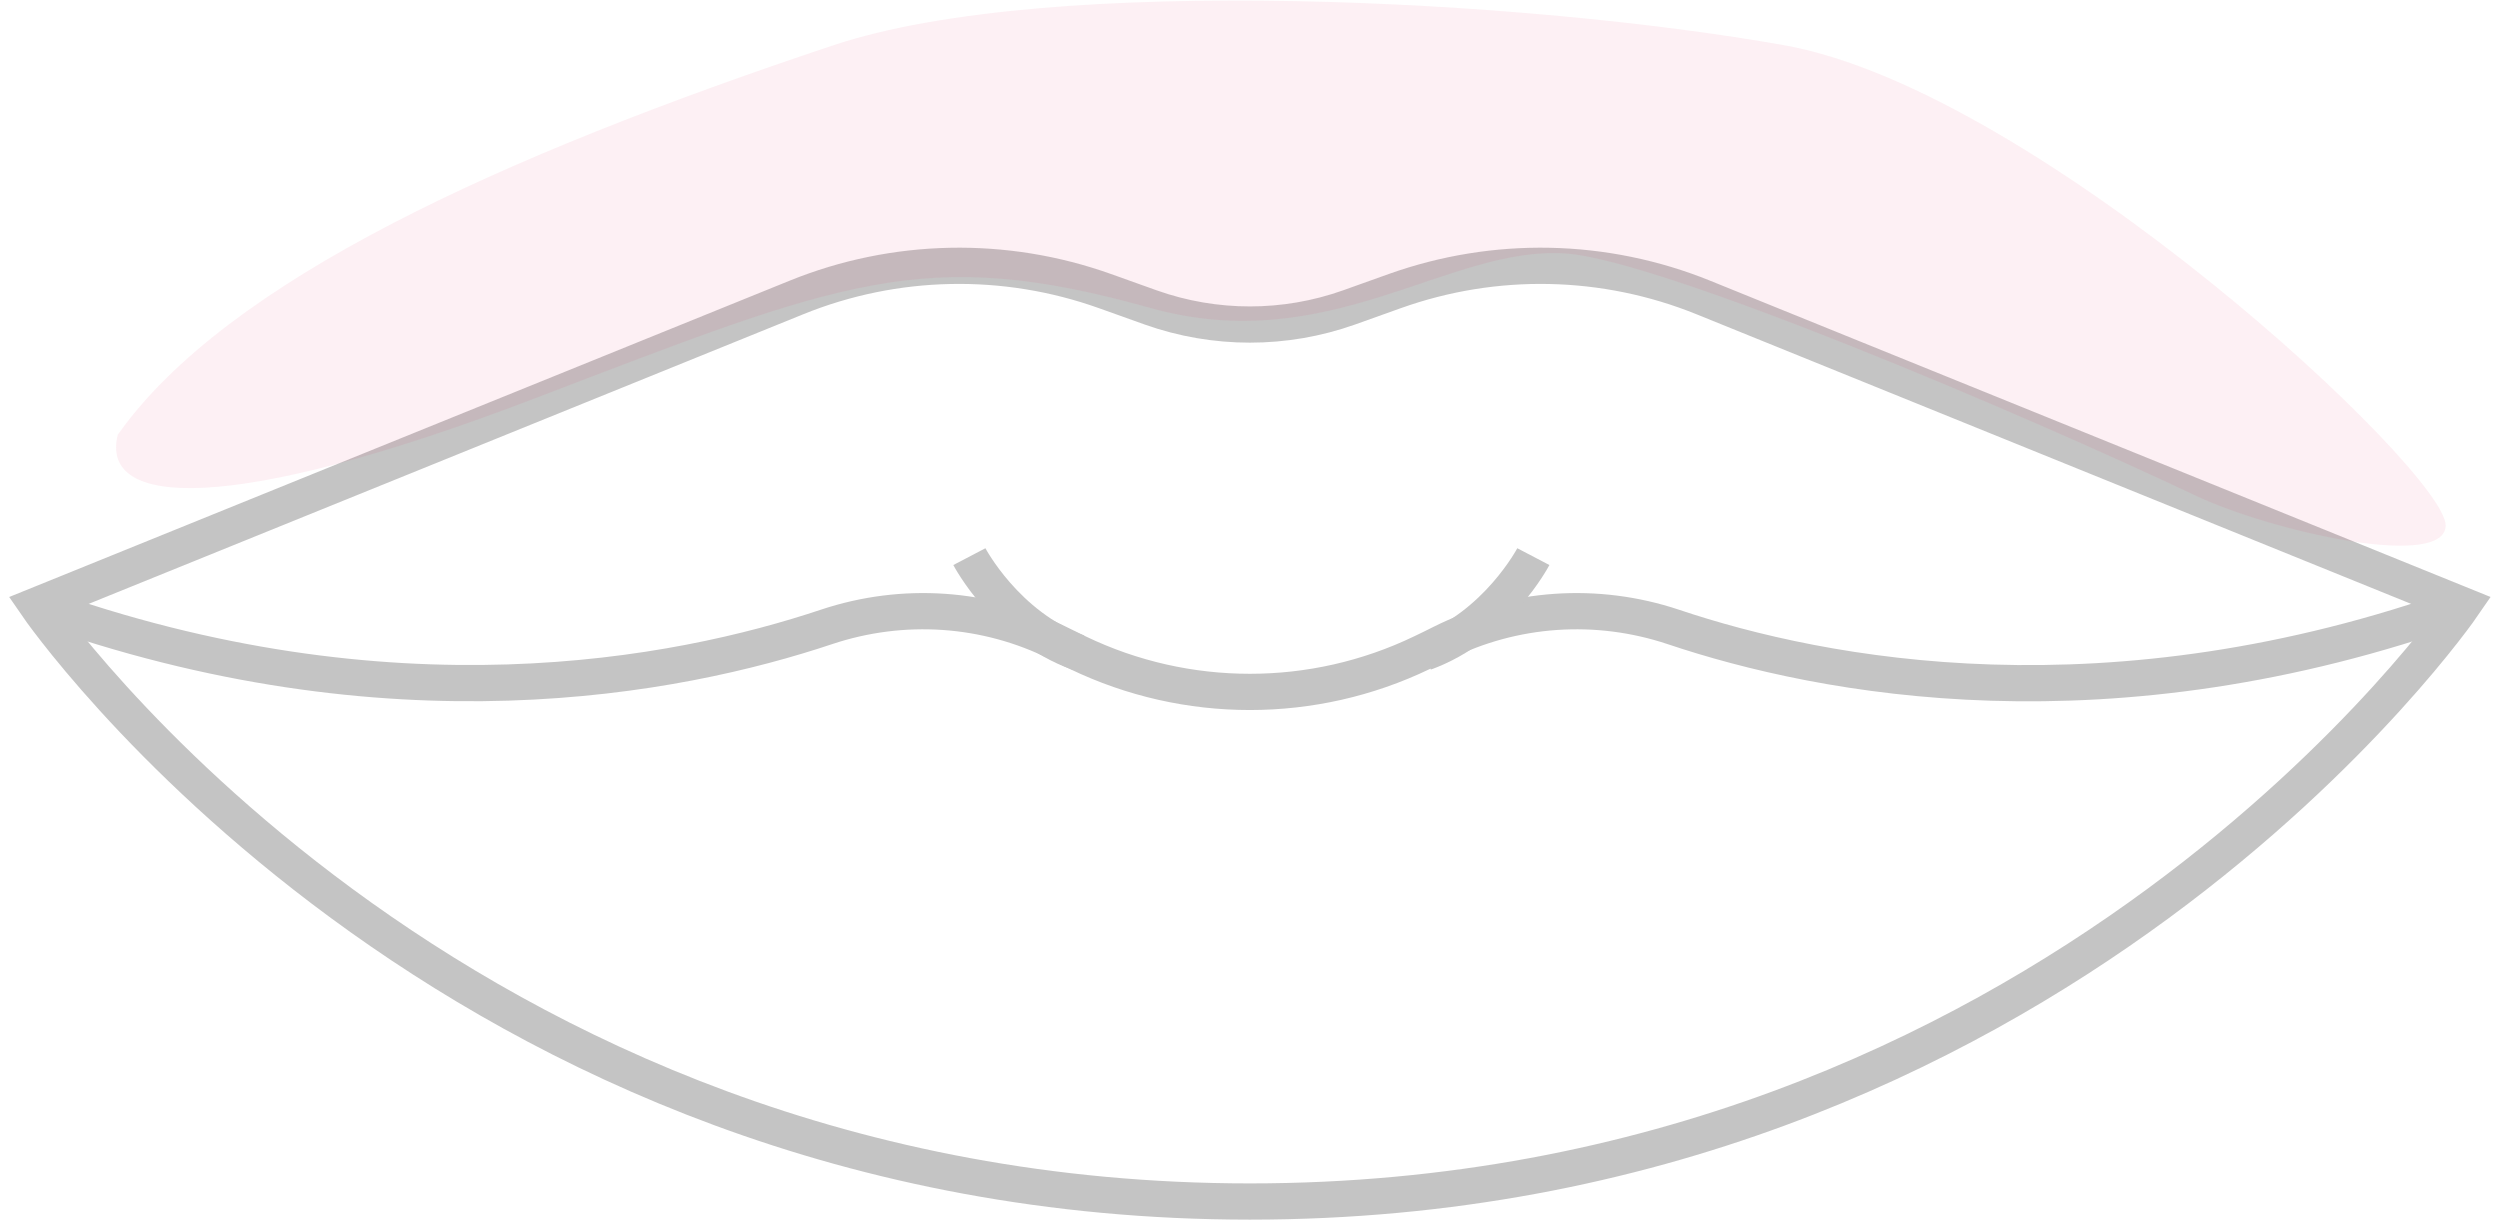
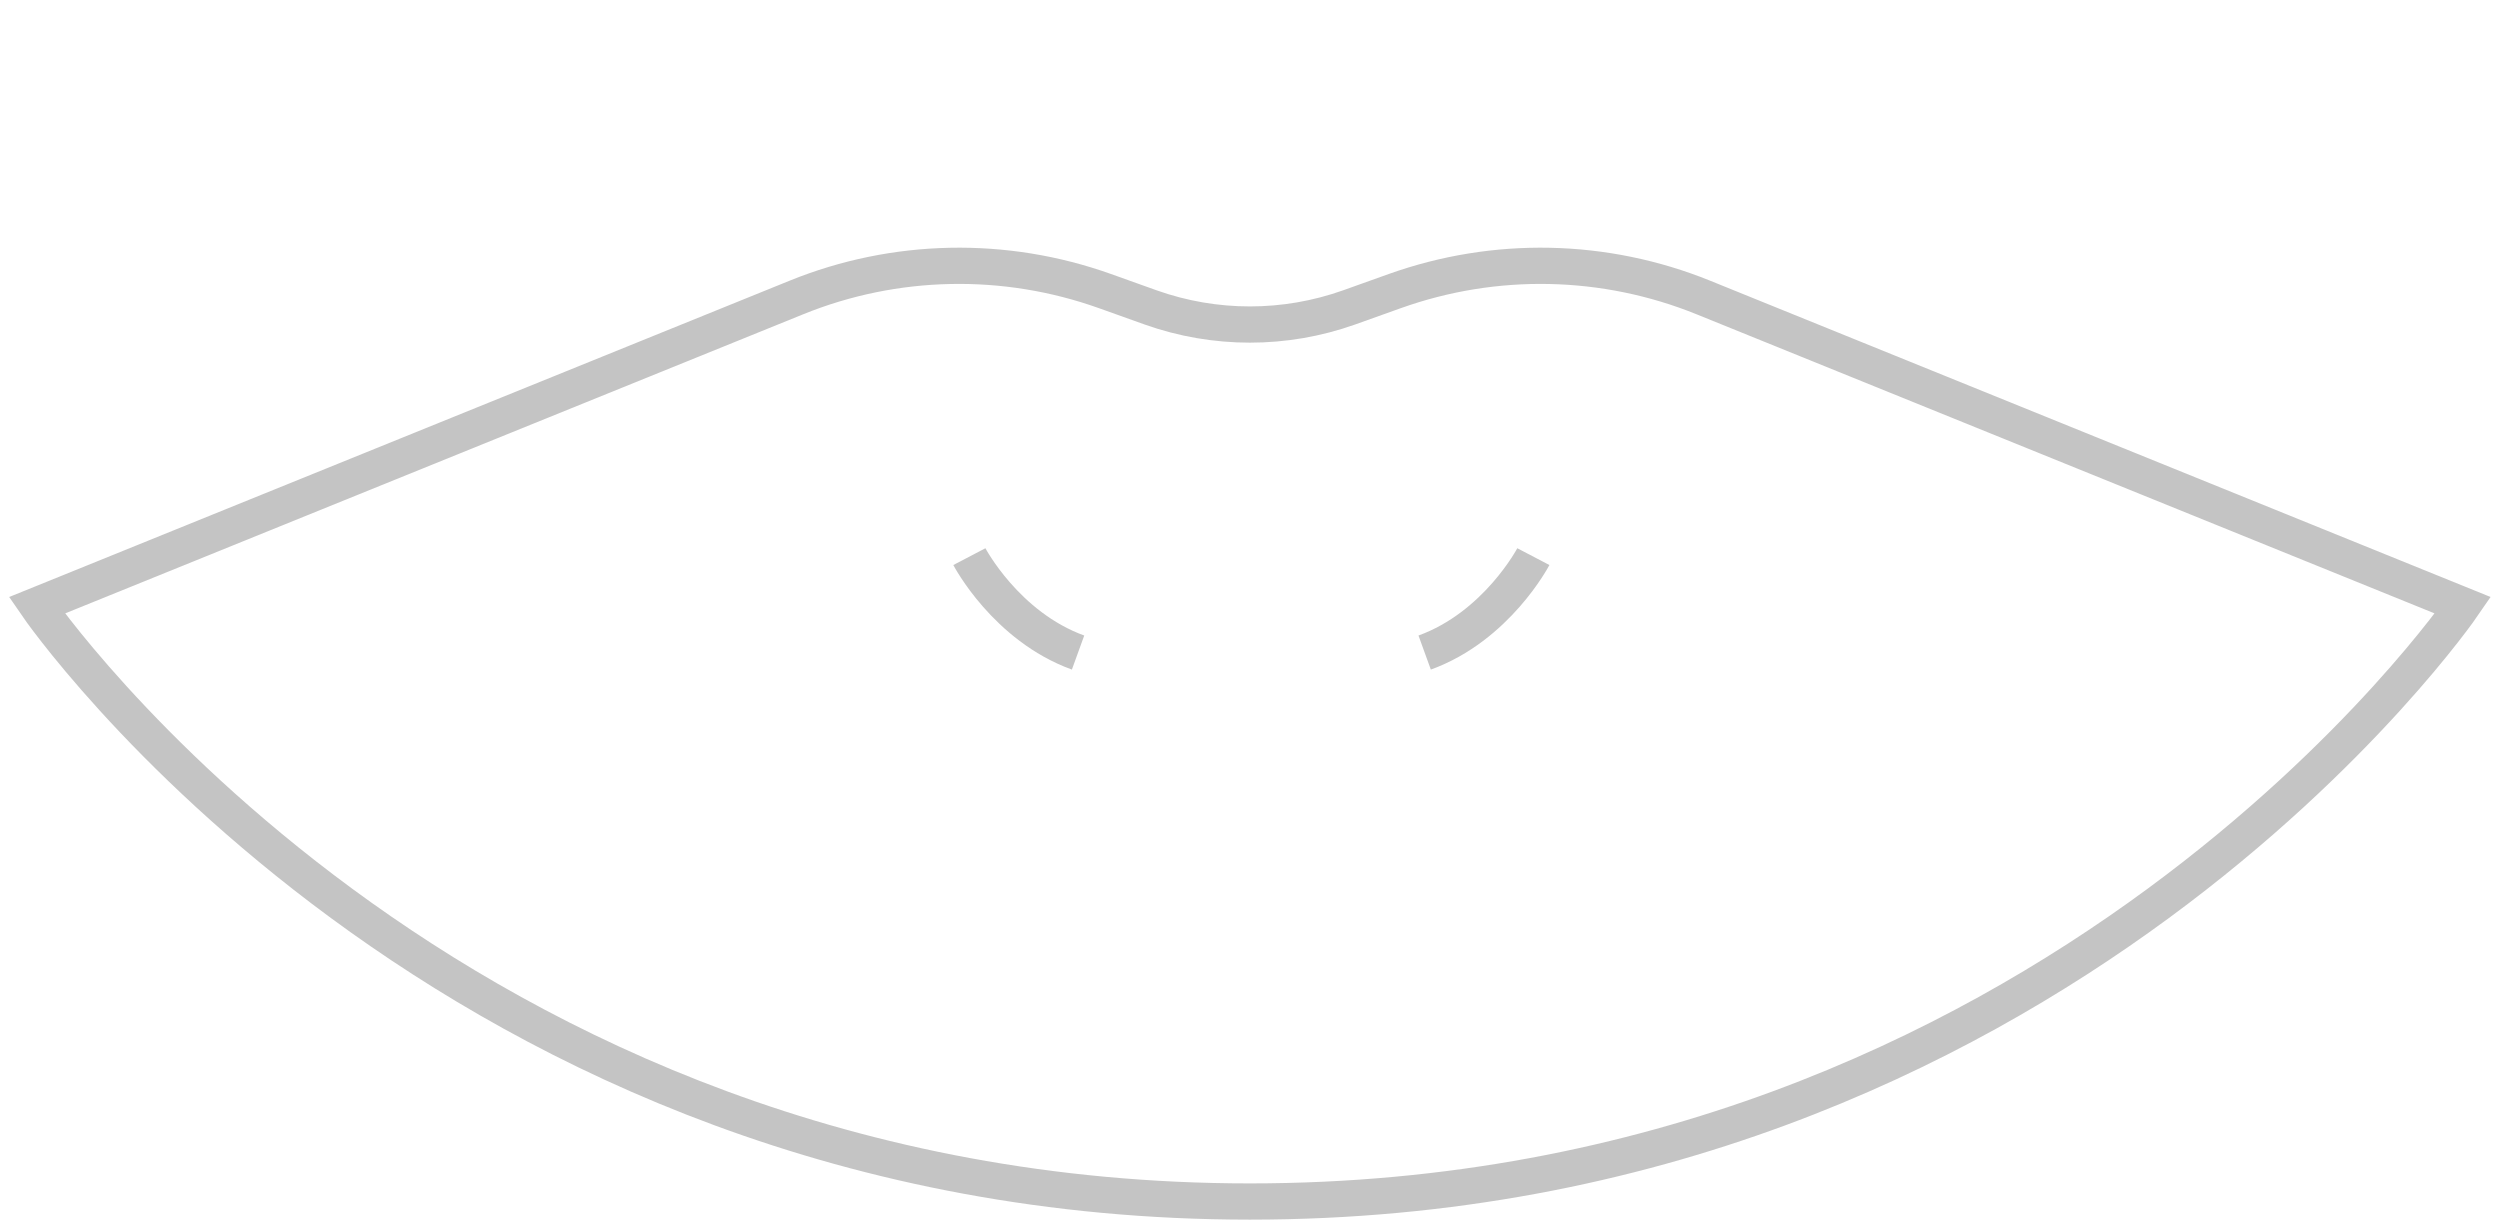
<svg xmlns="http://www.w3.org/2000/svg" width="138" height="68" viewBox="0 0 138 68" fill="none">
  <g id="lips">
    <path id="Vector" d="M68.993 66.324C113.419 66.324 135.952 33.414 135.952 33.414L94.016 16.418C88.573 14.216 82.518 14.095 76.994 16.067L74.463 16.972C70.925 18.229 67.061 18.229 63.523 16.972L60.992 16.067C55.468 14.095 49.4 14.216 43.97 16.418L2.034 33.414C2.034 33.414 24.581 66.324 68.993 66.324Z" stroke="#C4C4C4" stroke-width="2" stroke-miterlimit="10" />
-     <path id="Vector_2" d="M135.966 33.414C116.427 40.426 100.643 37.386 92.356 34.603C88.138 33.198 83.552 33.508 79.579 35.495C79.225 35.67 78.858 35.859 78.477 36.035C72.49 38.913 65.496 38.913 59.509 36.035C59.142 35.859 58.775 35.67 58.407 35.495C54.434 33.508 49.848 33.198 45.63 34.603C37.344 37.372 21.546 40.426 2.021 33.414" stroke="#C4C4C4" stroke-width="2" stroke-miterlimit="10" />
    <path id="Vector_3" d="M53.509 30.726C53.509 30.726 55.523 34.576 59.509 36.021" stroke="#C4C4C4" stroke-width="2" stroke-miterlimit="10" />
    <path id="Vector_4" d="M84.641 30.726C84.641 30.726 82.627 34.576 78.641 36.021" stroke="#C4C4C4" stroke-width="2" stroke-miterlimit="10" />
-     <path id="Vector 159" d="M29.5 22C12.604 28.46 5.5 28 6.5 24C12.5 15.5 27.678 8.607 46 2.5C58 -1.5 84.5 -0 98.5 2.5C112.5 5 135 26 135 29C135 31.4 126 29.5 121.5 27.5C111.333 22.667 91.7 14.4 86.5 14C80 13.5 73.426 19.779 63.5 17C51 13.5 46.5 15.5 29.5 22Z" fill="#E7004C" fill-opacity="0.06" />
  </g>
</svg>